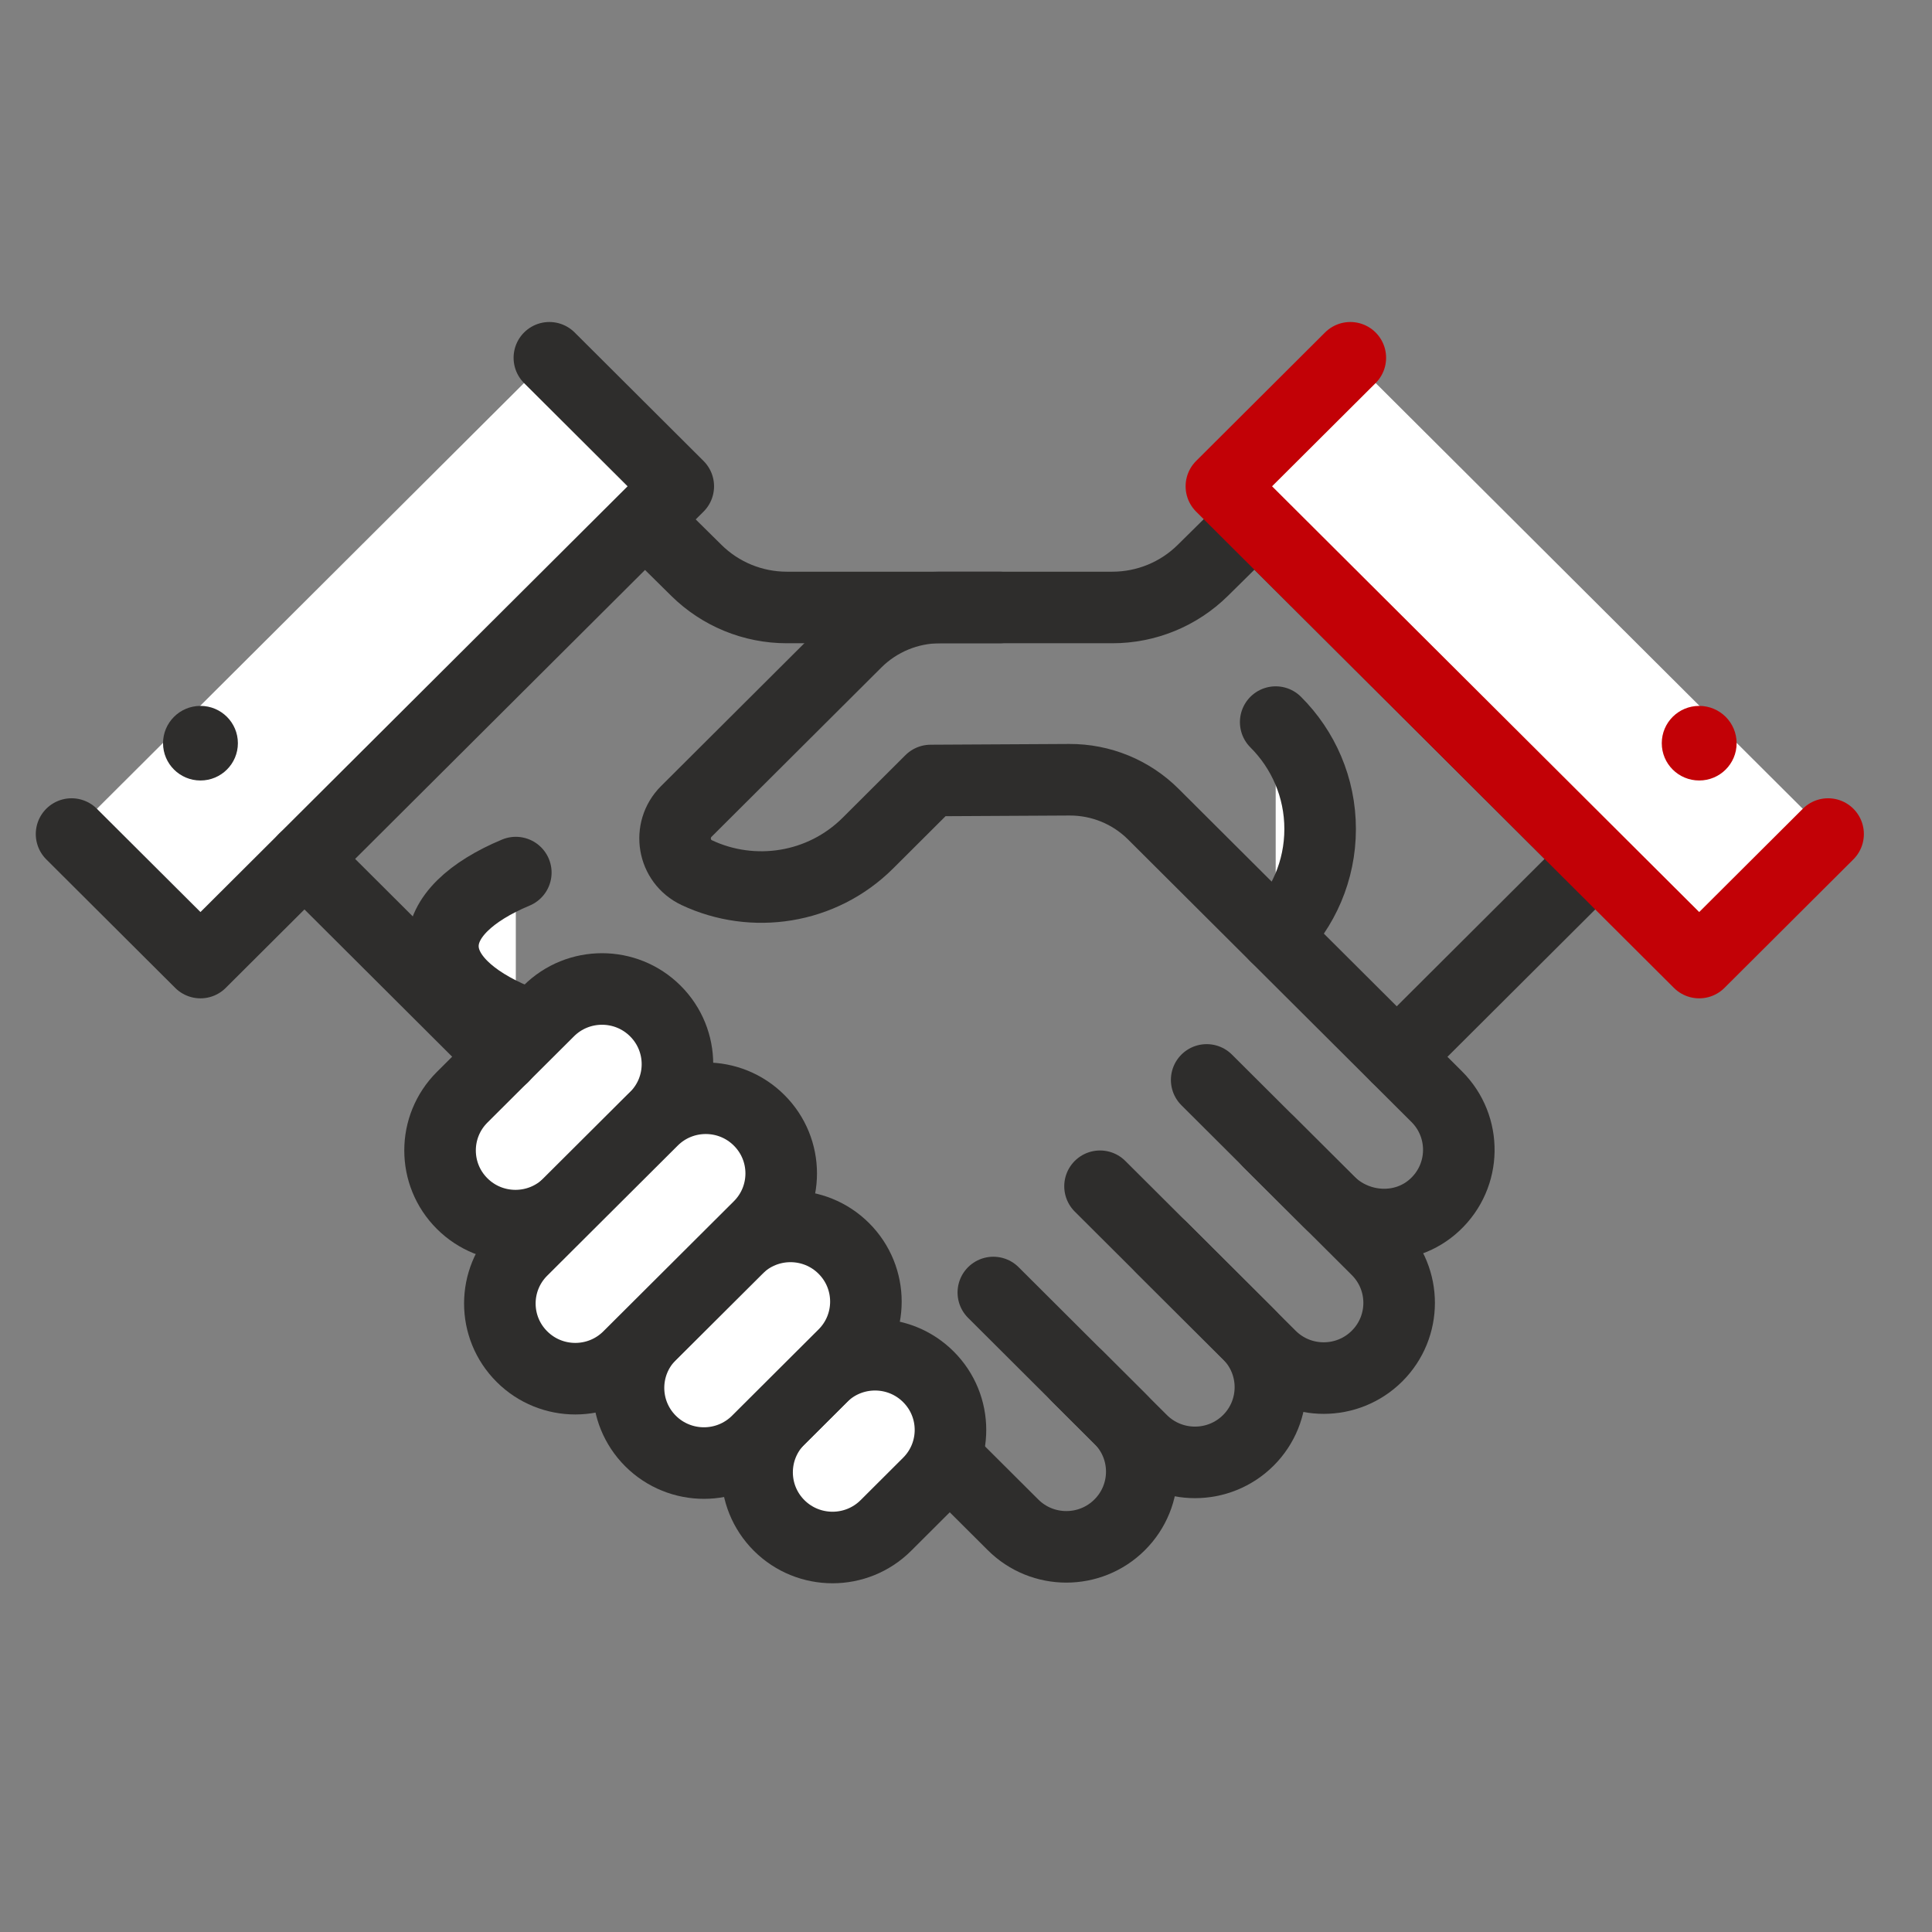
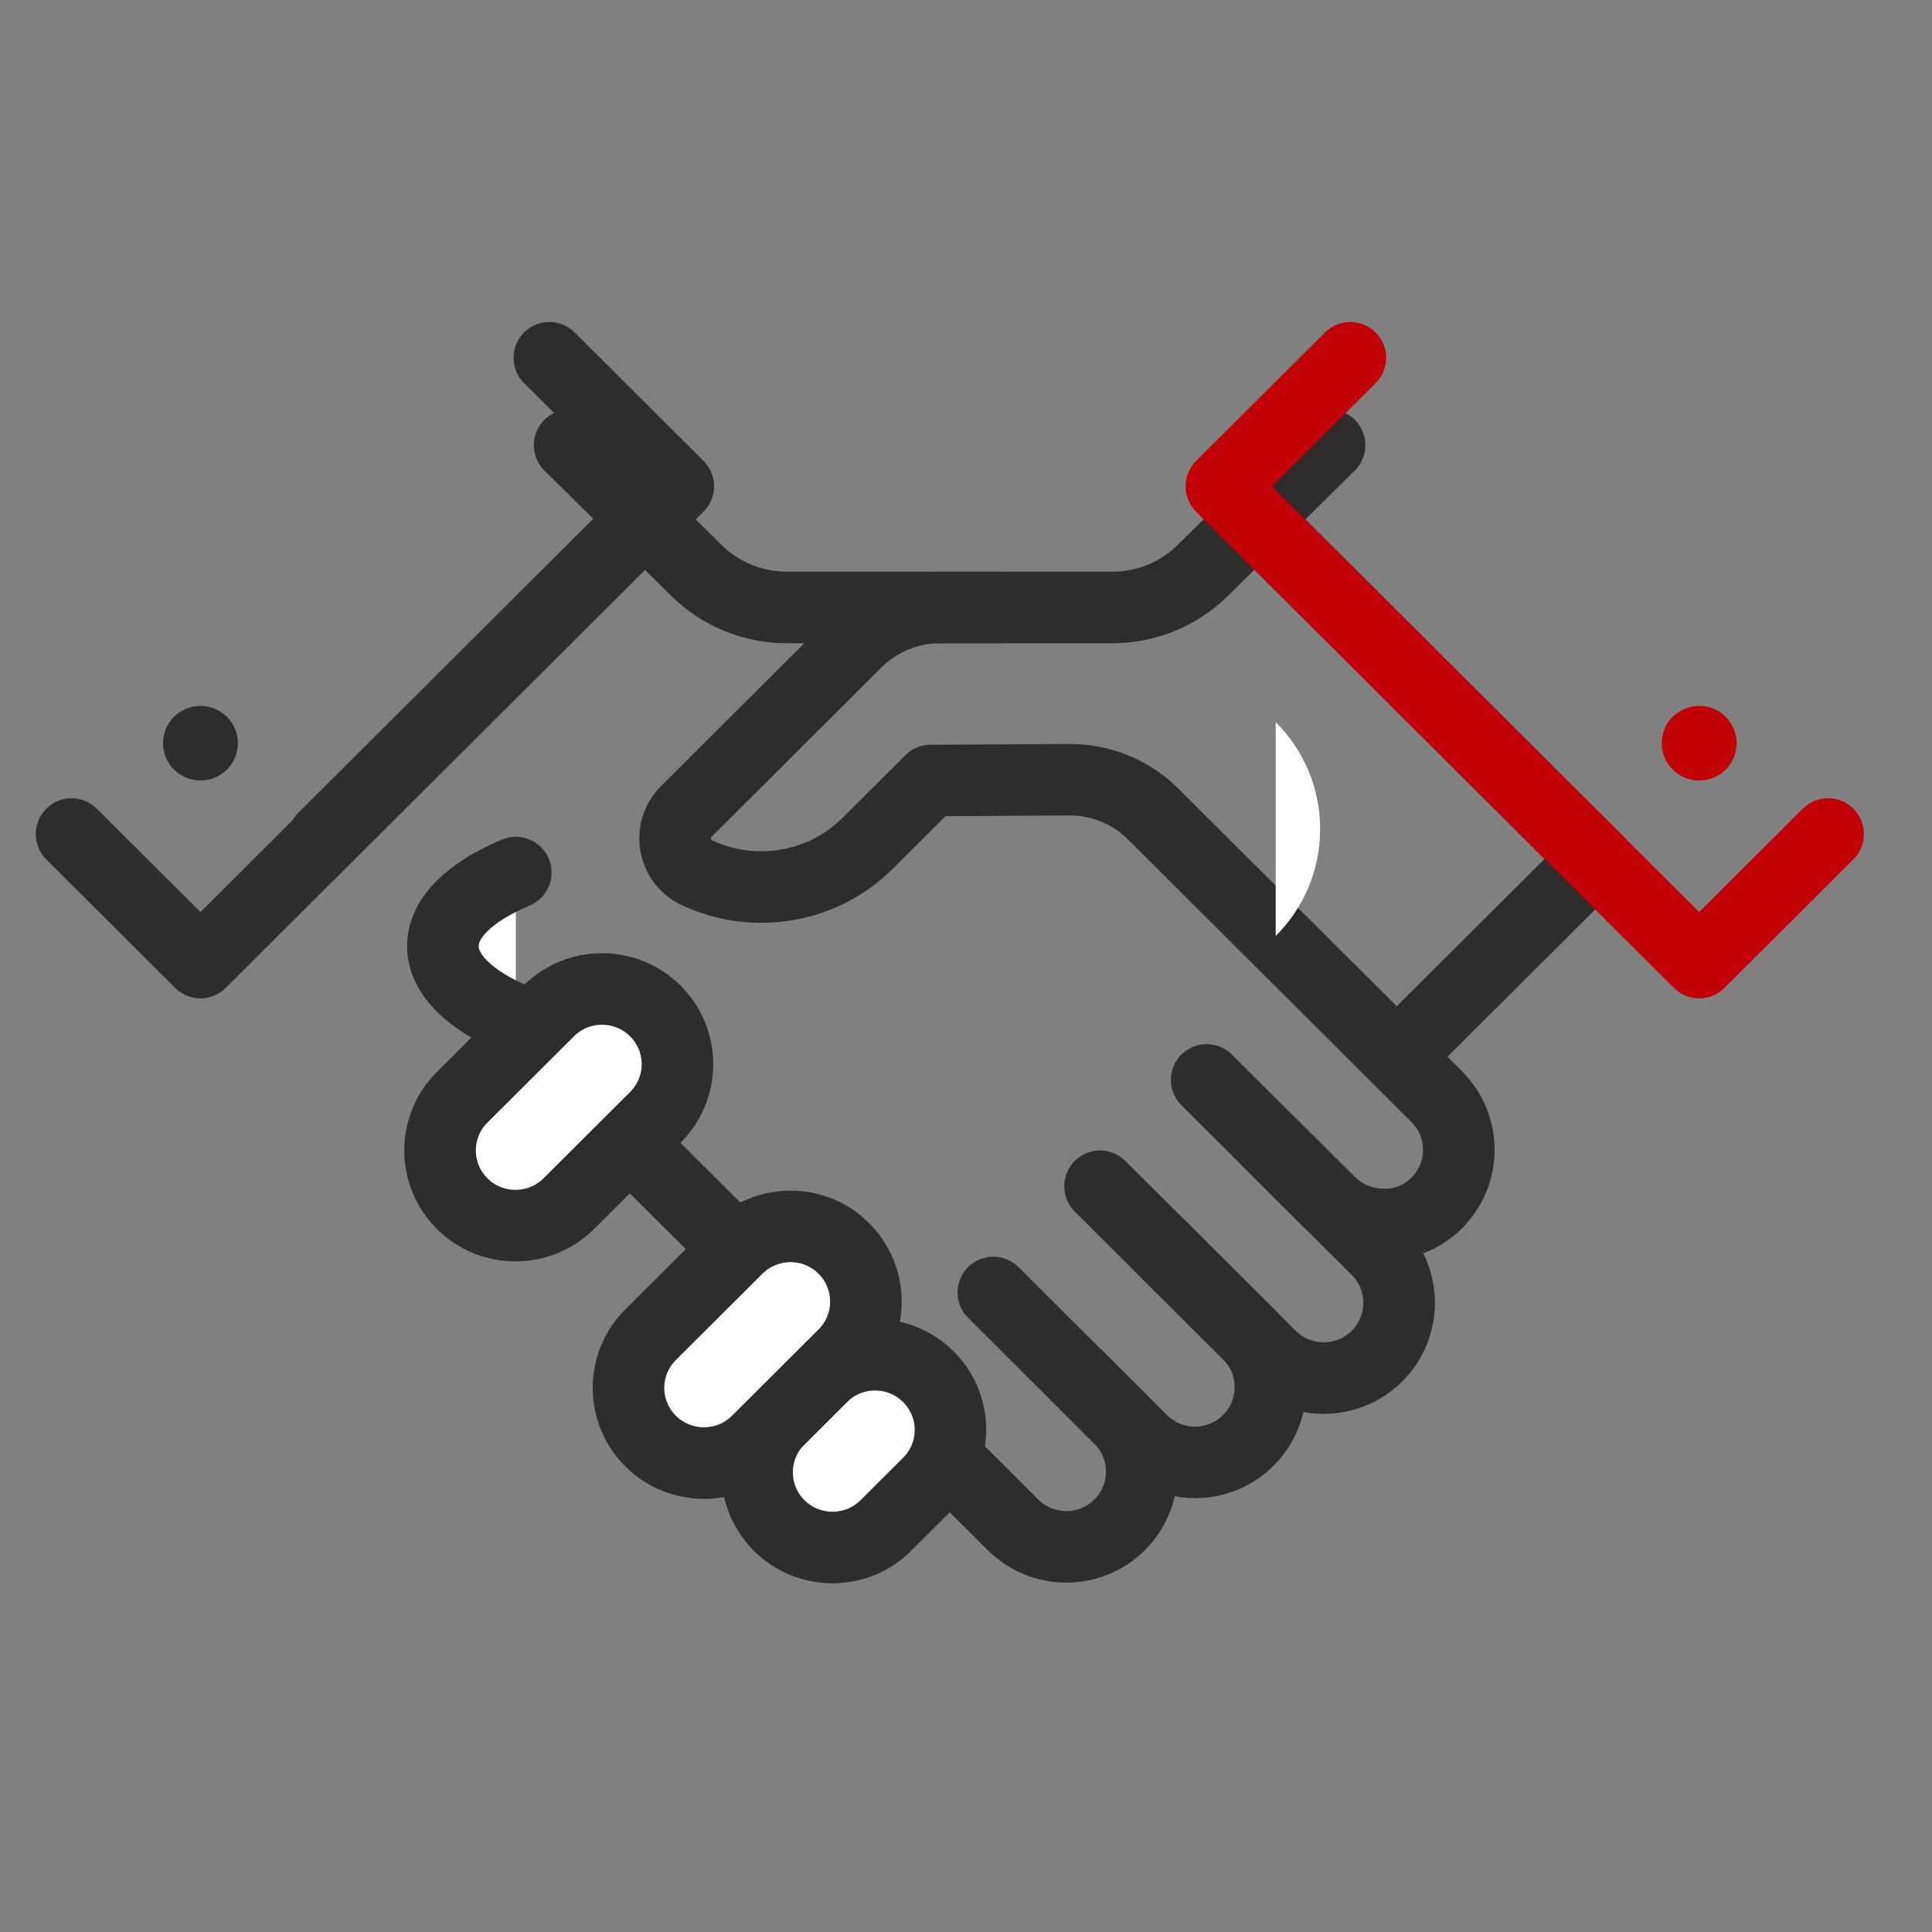
<svg xmlns="http://www.w3.org/2000/svg" width="54" height="54" viewBox="0 0 54 54" fill="none">
  <rect x="0" y="0" width="54" height="54" fill="#808080" stroke="none" />
  <g id="Frame 430">
    <g id="Group 41">
      <g id="Group">
        <path id="Vector" d="M17.99 14.508L9.047 23.422" stroke="#2E2D2C" stroke-width="2" stroke-linecap="round" stroke-linejoin="round" />
        <path id="Vector_2" d="M27.935 16.979H21.991C21.046 16.979 20.139 16.608 19.466 15.944L15.921 12.443" stroke="#2E2D2C" stroke-width="2" stroke-linecap="round" stroke-linejoin="round" />
        <g id="Vector_3">
-           <path d="M2 23.312L5.603 26.904L18.958 13.592L15.355 10" fill="white" />
          <path d="M2 23.312L5.603 26.904L18.958 13.592L15.355 10" stroke="#2E2D2C" stroke-width="2" stroke-linecap="round" stroke-linejoin="round" />
        </g>
        <path id="Vector_4" d="M5.603 21.815C6.181 21.815 6.649 21.348 6.649 20.773C6.649 20.197 6.181 19.73 5.603 19.73C5.026 19.73 4.557 20.197 4.557 20.773C4.557 21.348 5.026 21.815 5.603 21.815Z" fill="#2E2D2C" />
        <g id="Group_2">
          <path id="Vector_5" d="M14.622 28.971L28.314 42.619C29.137 43.44 30.472 43.44 31.295 42.619C32.119 41.798 32.119 40.467 31.295 39.647L30.107 38.462" stroke="#2E2D2C" stroke-width="2" stroke-linecap="round" stroke-linejoin="round" />
          <path id="Vector_6" d="M27.764 36.126L31.909 40.259C32.733 41.079 34.068 41.079 34.891 40.259C35.714 39.438 35.714 38.107 34.891 37.286L32.472 34.875" stroke="#2E2D2C" stroke-width="2" stroke-linecap="round" stroke-linejoin="round" />
          <path id="Vector_7" d="M30.746 33.156L35.507 37.902C36.331 38.723 37.665 38.723 38.489 37.902C39.312 37.081 39.312 35.751 38.489 34.93L33.727 30.184" stroke="#2E2D2C" stroke-width="2" stroke-linecap="round" stroke-linejoin="round" />
        </g>
        <g id="Group_3">
          <path id="Vector_8" d="M24.76 42.638C23.937 43.458 22.602 43.458 21.778 42.638C20.955 41.817 20.955 40.486 21.778 39.665L22.967 38.481C23.79 37.66 25.125 37.66 25.948 38.481C26.772 39.301 26.772 40.632 25.948 41.453L24.76 42.638Z" fill="white" stroke="#2E2D2C" stroke-width="2" stroke-linecap="round" stroke-linejoin="round" />
          <path id="Vector_9" d="M15.899 33.641C15.075 34.462 13.74 34.462 12.917 33.641C12.094 32.821 12.094 31.49 12.917 30.669L15.336 28.258C16.159 27.437 17.494 27.437 18.317 28.258C19.141 29.079 19.141 30.409 18.317 31.23L15.899 33.641Z" fill="white" stroke="#2E2D2C" stroke-width="2" stroke-linecap="round" stroke-linejoin="round" />
          <path id="Vector_10" d="M21.166 40.278C20.343 41.098 19.008 41.098 18.184 40.278C17.361 39.457 17.361 38.126 18.184 37.305L20.603 34.894C21.427 34.073 22.762 34.073 23.585 34.894C24.408 35.715 24.408 37.046 23.585 37.866L21.166 40.278Z" fill="white" stroke="#2E2D2C" stroke-width="2" stroke-linecap="round" stroke-linejoin="round" />
-           <path id="Vector_11" d="M17.57 37.919C16.747 38.74 15.412 38.74 14.589 37.919C13.765 37.099 13.765 35.768 14.589 34.947L18.236 31.312C19.059 30.491 20.394 30.491 21.217 31.312C22.041 32.132 22.041 33.463 21.217 34.284L17.57 37.919Z" fill="white" stroke="#2E2D2C" stroke-width="2" stroke-linecap="round" stroke-linejoin="round" />
        </g>
        <path id="Vector_12" d="M39.041 29.537L44.587 24.008" stroke="#2E2D2C" stroke-width="2" stroke-linecap="round" stroke-linejoin="round" />
        <path id="Vector_13" d="M35.057 14.508L44.696 24.116" stroke="#2E2D2C" stroke-width="2" stroke-linecap="round" stroke-linejoin="round" />
        <path id="Vector_14" d="M35.454 31.907L37.137 33.584C37.947 34.392 39.269 34.455 40.105 33.673C40.98 32.858 40.997 31.49 40.157 30.652L32.235 22.755C31.613 22.135 30.769 21.79 29.89 21.794L26.013 21.815L24.26 23.563C22.967 24.852 21.04 25.128 19.475 24.391C18.81 24.078 18.662 23.201 19.181 22.681L23.927 17.95C24.551 17.328 25.395 16.979 26.277 16.979H31.092C32.037 16.979 32.944 16.608 33.617 15.944L37.162 12.443" stroke="#2E2D2C" stroke-width="2" stroke-linecap="round" stroke-linejoin="round" />
        <g id="Vector_15">
          <path d="M35.656 20.183C36.424 20.949 36.898 22.005 36.898 23.172C36.898 24.34 36.422 25.398 35.656 26.162" fill="white" />
-           <path d="M35.656 20.183C36.424 20.949 36.898 22.005 36.898 23.172C36.898 24.34 36.422 25.398 35.656 26.162" stroke="#2E2D2C" stroke-width="2" stroke-linecap="round" stroke-linejoin="round" />
        </g>
        <g id="Vector_16">
-           <path d="M51.096 23.312L47.493 26.904L34.138 13.592L37.742 10" fill="white" />
          <path d="M51.096 23.312L47.493 26.904L34.138 13.592L37.742 10" stroke="#C20106" stroke-width="2" stroke-linecap="round" stroke-linejoin="round" />
        </g>
-         <path id="Vector_17" d="M14.056 29.537L8.511 24.008" stroke="#2E2D2C" stroke-width="2" stroke-linecap="round" stroke-linejoin="round" />
        <path id="Vector_18" d="M48.539 20.773C48.539 21.349 48.071 21.815 47.493 21.815C46.915 21.815 46.447 21.349 46.447 20.773C46.447 20.196 46.915 19.73 47.493 19.73C48.071 19.73 48.539 20.196 48.539 20.773Z" fill="#C20106" />
      </g>
      <g id="Vector_19">
        <path d="M14.417 24.389C13.156 24.916 12.379 25.642 12.379 26.445C12.379 27.247 13.159 27.975 14.417 28.5" fill="white" />
        <path d="M14.417 24.389C13.156 24.916 12.379 25.642 12.379 26.445C12.379 27.247 13.159 27.975 14.417 28.5" stroke="#2E2D2C" stroke-width="2" stroke-linecap="round" stroke-linejoin="round" />
      </g>
    </g>
  </g>
</svg>